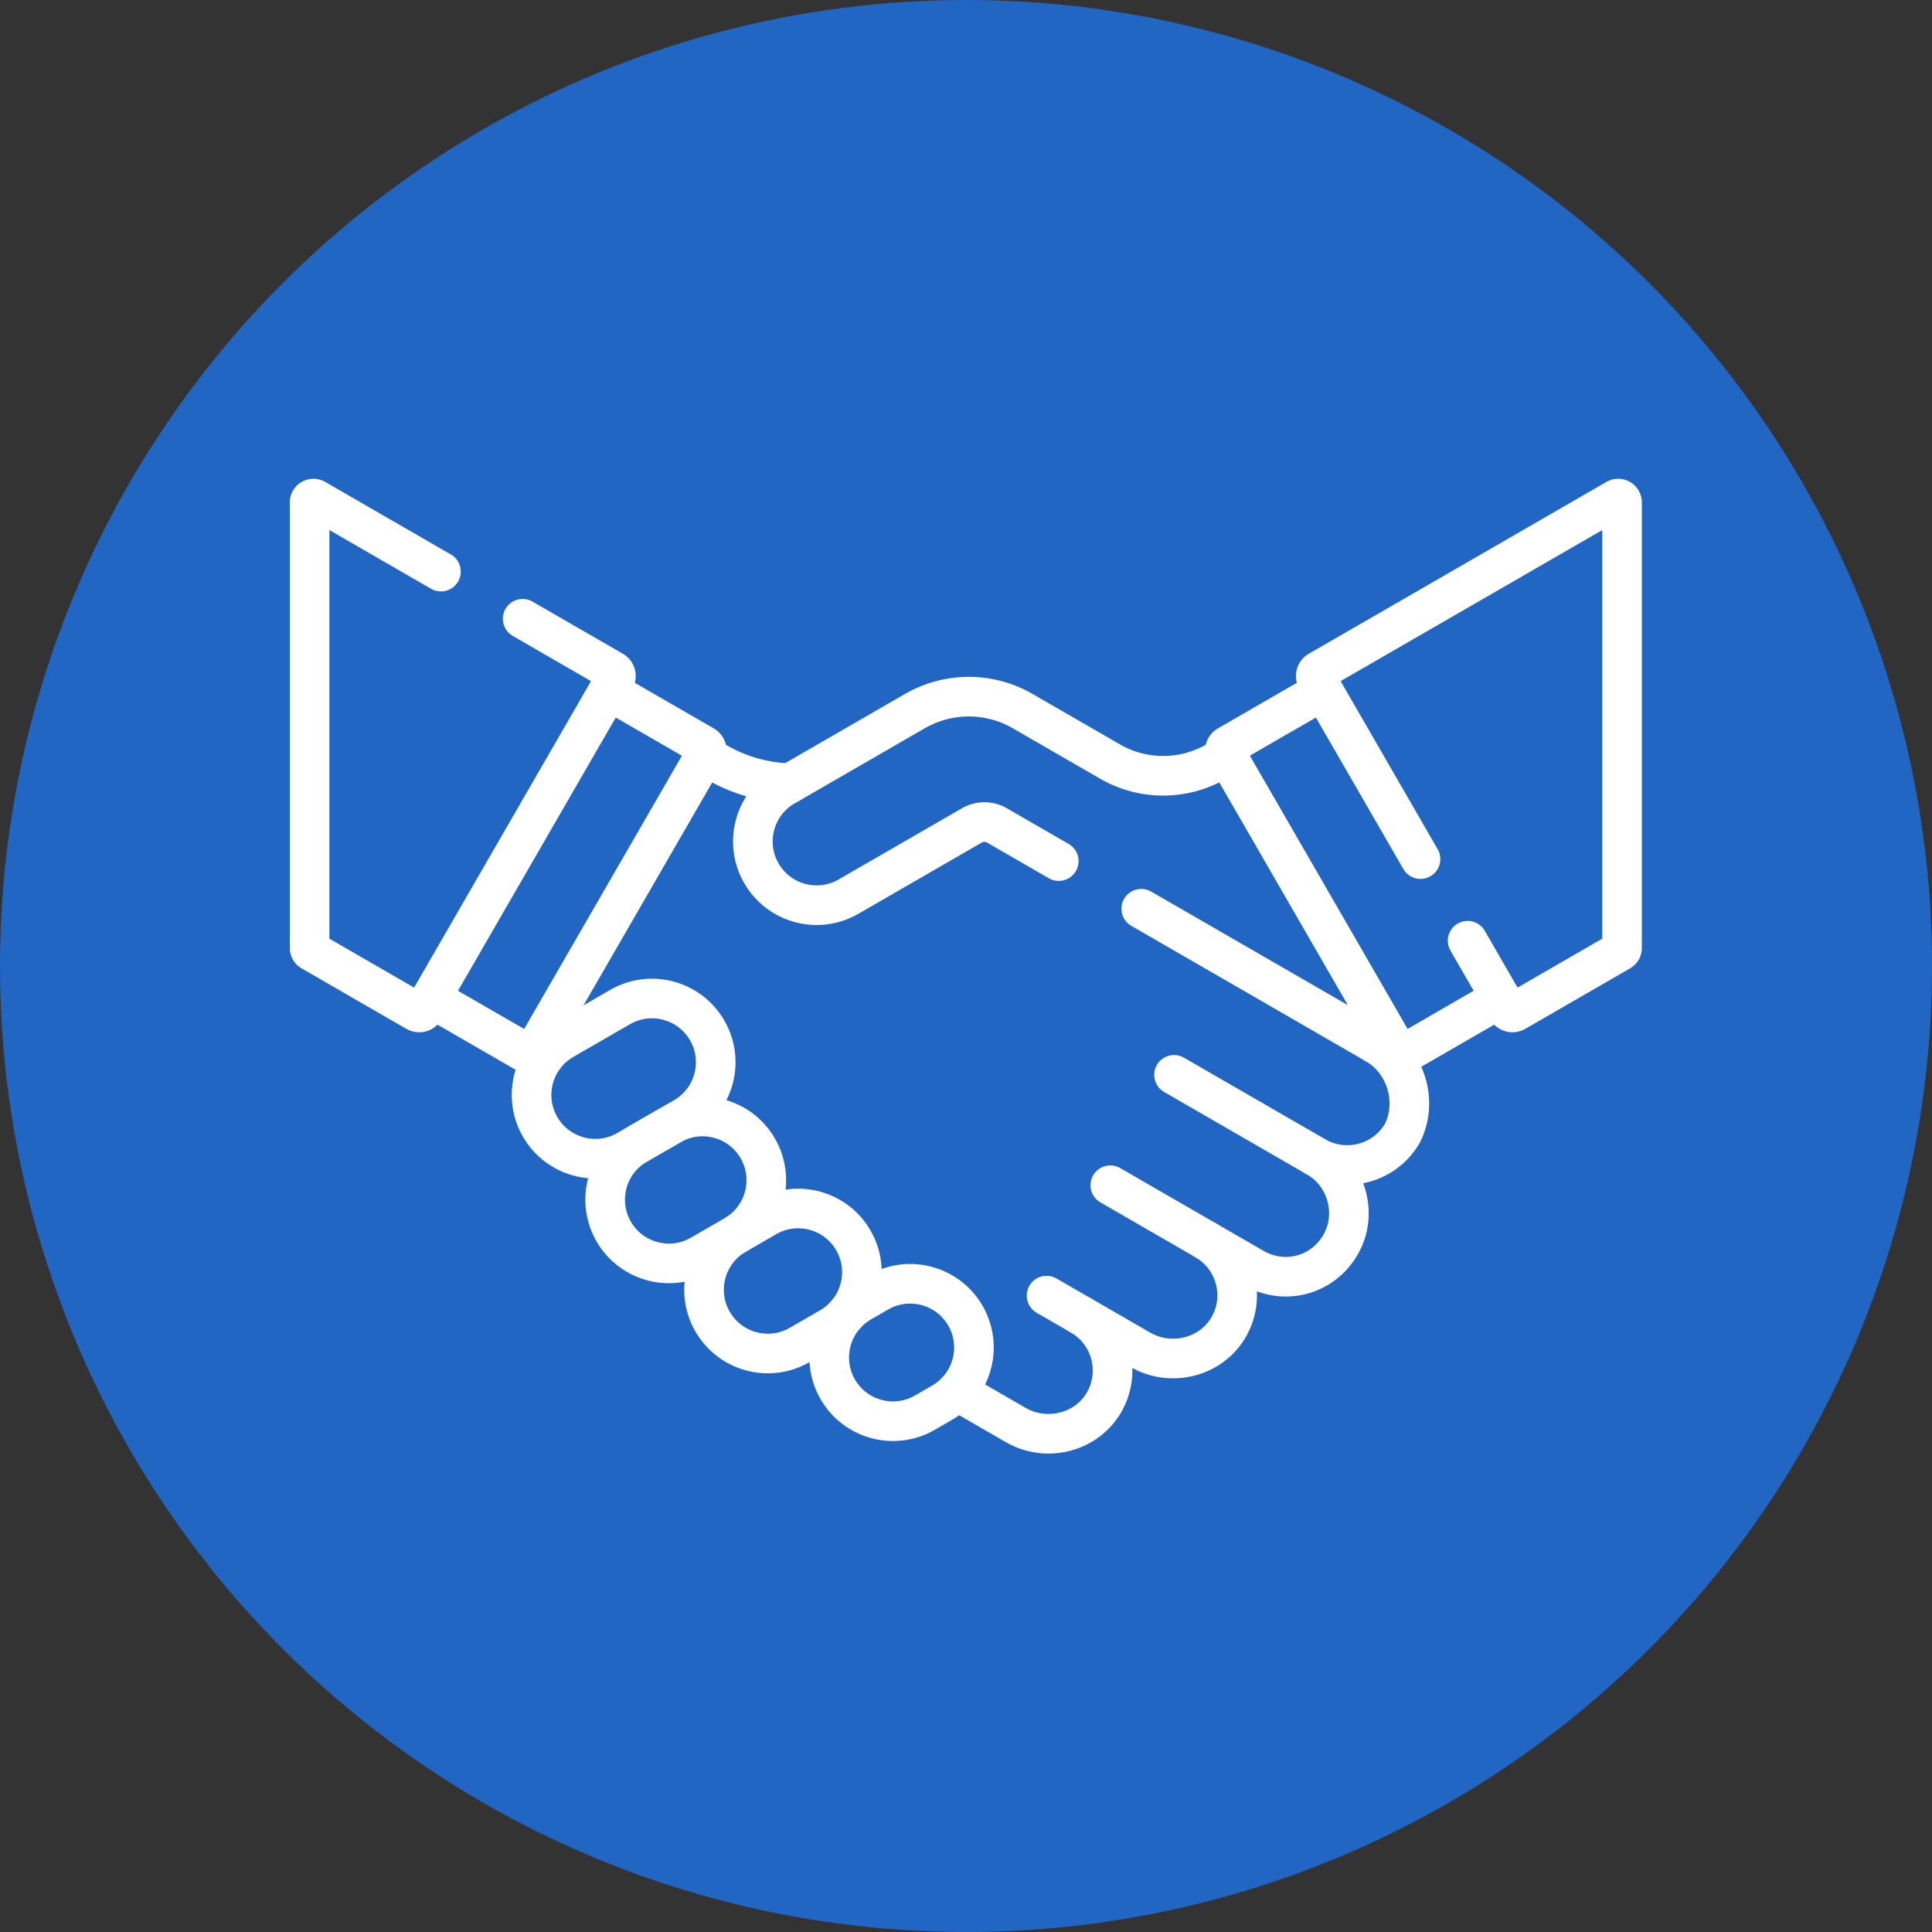
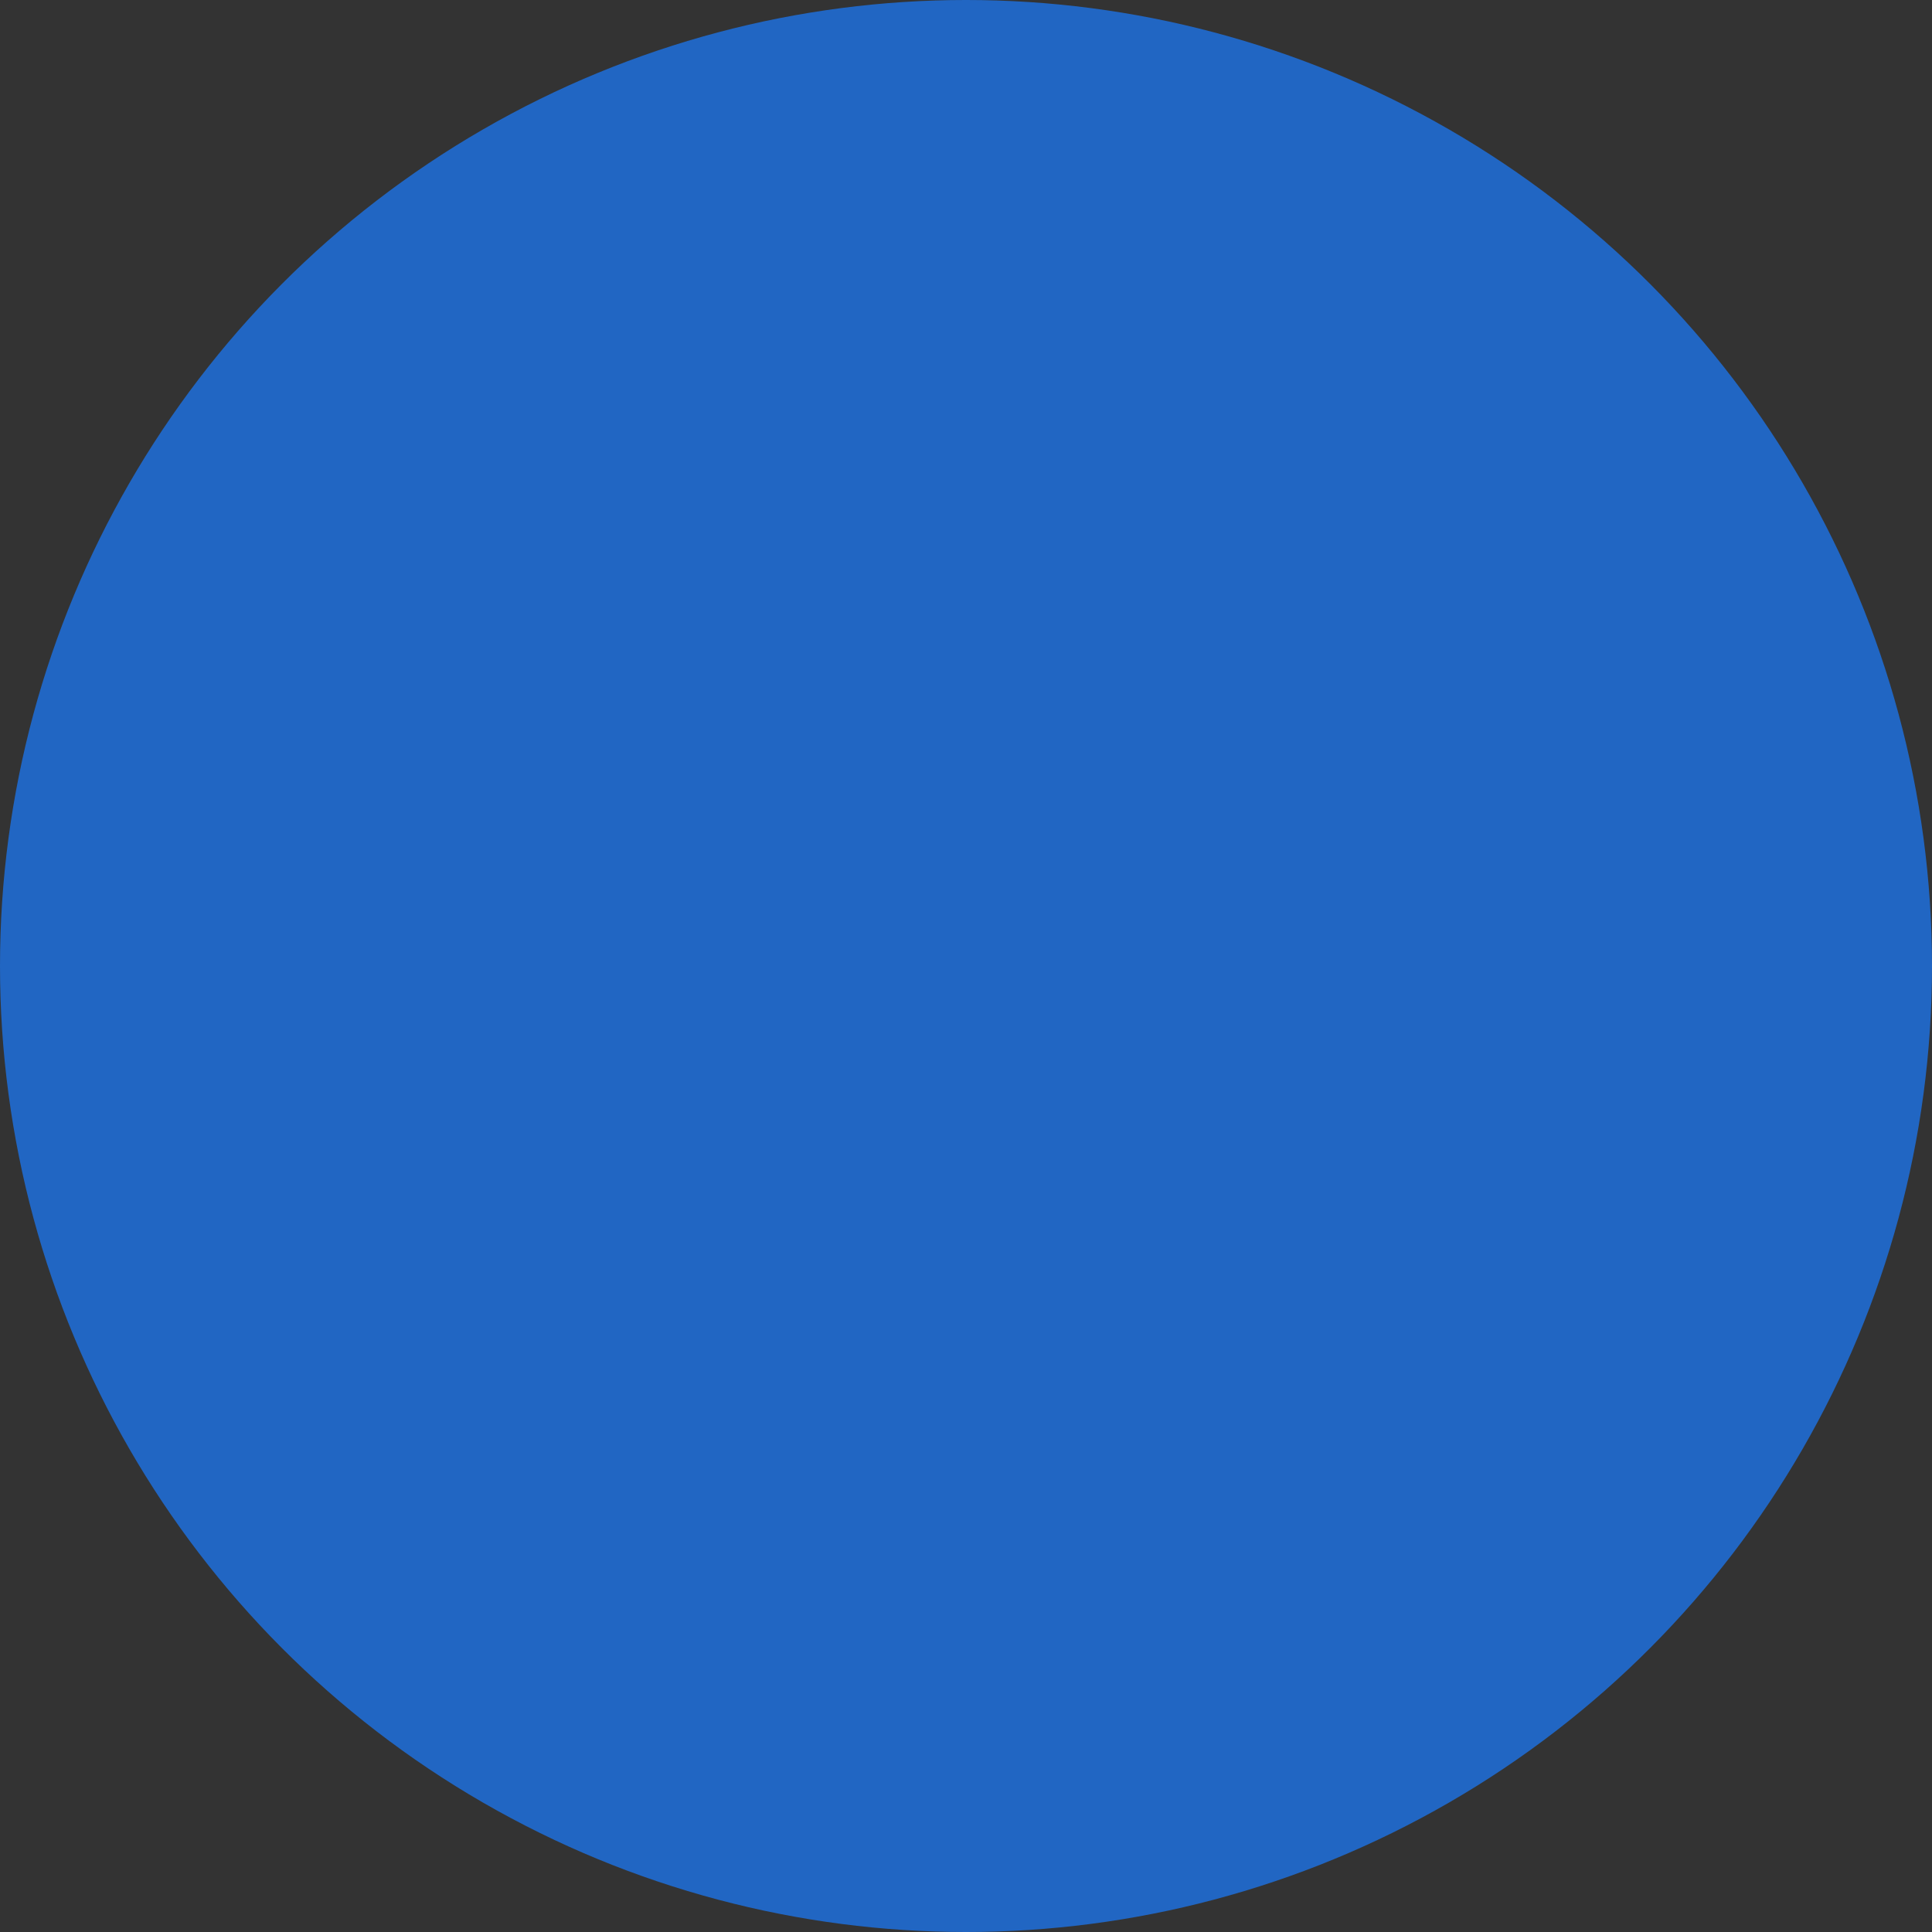
<svg xmlns="http://www.w3.org/2000/svg" width="512" height="512" x="0" y="0" viewBox="0 0 682.667 682.667" style="enable-background:new 0 0 512 512" xml:space="preserve">
  <rect x="0" y="0" width="682.667" height="682.667" fill="#333333" stroke="none" />
  <circle r="341.334" cx="341.334" cy="341.334" fill="#2166C3" />
  <g transform="matrix(0.7,0,0,0.7,102.4,102.401)">
    <defs>
      <clipPath id="a" clipPathUnits="userSpaceOnUse">
-         <path d="M0 512h512V0H0Z" fill="#ffffff" opacity="1" data-original="#000000" />
-       </clipPath>
+         </clipPath>
    </defs>
    <g clip-path="url(#a)" transform="matrix(1.333 0 0 -1.333 0 682.667)">
      <path d="m0 0-36.088-20.836a2.256 2.256 0 0 0-3.081.826l-64.984 112.555a2.255 2.255 0 0 0 .825 3.08l36.089 20.836" style="stroke-linecap: round; stroke-linejoin: round; stroke-miterlimit: 10; stroke-dasharray: none; stroke-opacity: 1;" transform="translate(458.551 243.935)" fill="none" stroke="#FFFFFF" stroke-width="15px" stroke-linecap="round" stroke-linejoin="round" stroke-miterlimit="10" stroke-dasharray="none" stroke-opacity="" data-original="#000000" opacity="1" />
      <path d="m0 0-23.41 13.516a9.472 9.472 0 0 1-9.472 0l-46.742-26.979c-11.543-6.664-26.304-2.709-32.968 8.835h-.001c-6.664 11.543-2.709 26.304 8.835 32.968l49.282 28.453a40.82 40.82 0 0 0 40.823 0l33.081-19.099a40.217 40.217 0 0 1 40.209-.003l3.982 2.293 64.17-111.147" style="stroke-linecap: round; stroke-linejoin: round; stroke-miterlimit: 10; stroke-dasharray: none; stroke-opacity: 1;" transform="translate(291.188 295.79)" fill="none" stroke="#FFFFFF" stroke-width="15px" stroke-linecap="round" stroke-linejoin="round" stroke-miterlimit="10" stroke-dasharray="none" stroke-opacity="" data-original="#000000" opacity="1" />
      <path d="m0 0-88.785 51.26" style="stroke-linecap: round; stroke-linejoin: round; stroke-miterlimit: 10; stroke-dasharray: none; stroke-opacity: 1;" transform="translate(411.218 226.49)" fill="none" stroke="#FFFFFF" stroke-width="15px" stroke-linecap="round" stroke-linejoin="round" stroke-miterlimit="10" stroke-dasharray="none" stroke-opacity="" data-original="#000000" opacity="1" />
      <path d="m0 0 21.458 12.389c11.543 6.665 15.499 21.425 8.834 32.969-6.665 11.543-21.425 15.498-32.969 8.834l-21.458-12.389c-11.544-6.664-15.499-21.425-8.834-32.969v0C-26.304-2.709-11.543-6.665 0 0Z" style="stroke-linecap: round; stroke-linejoin: round; stroke-miterlimit: 10; stroke-dasharray: none; stroke-opacity: 1;" transform="translate(127.756 186.326)" fill="none" stroke="#FFFFFF" stroke-width="15px" stroke-linecap="round" stroke-linejoin="round" stroke-miterlimit="10" stroke-dasharray="none" stroke-opacity="" data-original="#000000" opacity="1" />
      <path d="m0 0 12.747 7.359c11.543 6.665 15.498 21.426 8.834 32.969-6.665 11.544-21.426 15.499-32.97 8.834l-12.746-7.359c-11.544-6.665-15.499-21.426-8.834-32.969C-26.304-2.71-11.543-6.665 0 0Z" style="stroke-linecap: round; stroke-linejoin: round; stroke-miterlimit: 10; stroke-dasharray: none; stroke-opacity: 1;" transform="translate(155.625 146.679)" fill="none" stroke="#FFFFFF" stroke-width="15px" stroke-linecap="round" stroke-linejoin="round" stroke-miterlimit="10" stroke-dasharray="none" stroke-opacity="" data-original="#000000" opacity="1" />
      <path d="m0 0 11.503 6.642c11.544 6.664 15.499 21.425 8.834 32.968-6.665 11.544-21.425 15.499-32.969 8.834l-11.503-6.641c-11.544-6.665-15.499-21.426-8.834-32.969C-26.305-2.709-11.544-6.665 0 0Z" style="stroke-linecap: round; stroke-linejoin: round; stroke-miterlimit: 10; stroke-dasharray: none; stroke-opacity: 1;" transform="translate(193.07 112.56)" fill="none" stroke="#FFFFFF" stroke-width="15px" stroke-linecap="round" stroke-linejoin="round" stroke-miterlimit="10" stroke-dasharray="none" stroke-opacity="" data-original="#000000" opacity="1" />
      <path d="m0 0 6.526 3.768c11.543 6.665 15.498 21.425 8.834 32.969C8.695 48.28-6.065 52.235-17.609 45.571l-6.526-3.768c-11.544-6.665-15.499-21.426-8.834-32.969C-26.304-2.709-11.543-6.665 0 0Z" style="stroke-linecap: round; stroke-linejoin: round; stroke-miterlimit: 10; stroke-dasharray: none; stroke-opacity: 1;" transform="translate(240.474 86.92)" fill="none" stroke="#FFFFFF" stroke-width="15px" stroke-linecap="round" stroke-linejoin="round" stroke-miterlimit="10" stroke-dasharray="none" stroke-opacity="" data-original="#000000" opacity="1" />
      <path d="m0 0 12.926-7.463" style="stroke-linecap: round; stroke-linejoin: round; stroke-miterlimit: 10; stroke-dasharray: none; stroke-opacity: 1;" transform="translate(286.57 131.243)" fill="none" stroke="#FFFFFF" stroke-width="15px" stroke-linecap="round" stroke-linejoin="round" stroke-miterlimit="10" stroke-dasharray="none" stroke-opacity="" data-original="#000000" opacity="1" />
-       <path d="m0 0 35.978-20.772" style="stroke-linecap: round; stroke-linejoin: round; stroke-miterlimit: 10; stroke-dasharray: none; stroke-opacity: 1;" transform="translate(310.705 173.046)" fill="none" stroke="#FFFFFF" stroke-width="15px" stroke-linecap="round" stroke-linejoin="round" stroke-miterlimit="10" stroke-dasharray="none" stroke-opacity="" data-original="#000000" opacity="1" />
-       <path d="m0 0 53.535-30.909" style="stroke-linecap: round; stroke-linejoin: round; stroke-miterlimit: 10; stroke-dasharray: none; stroke-opacity: 1;" transform="translate(334.84 214.85)" fill="none" stroke="#FFFFFF" stroke-width="15px" stroke-linecap="round" stroke-linejoin="round" stroke-miterlimit="10" stroke-dasharray="none" stroke-opacity="" data-original="#000000" opacity="1" />
-       <path d="m0 0 36.088-20.836a2.256 2.256 0 0 1 3.081.826l64.984 112.555a2.255 2.255 0 0 1-.825 3.08l-36.089 20.836" style="stroke-linecap: round; stroke-linejoin: round; stroke-miterlimit: 10; stroke-dasharray: none; stroke-opacity: 1;" transform="translate(53.449 243.935)" fill="none" stroke="#FFFFFF" stroke-width="15px" stroke-linecap="round" stroke-linejoin="round" stroke-miterlimit="10" stroke-dasharray="none" stroke-opacity="" data-original="#000000" opacity="1" />
-       <path d="m0 0 22.302-12.875c11.718-6.766 27.127-2.876 33.669 8.968 6.342 11.482 2.345 25.976-9.063 32.563l22.581-13.038c11.718-6.765 27.127-2.875 33.669 8.969 6.342 11.481 2.345 25.976-9.063 32.563l18.292-10.561c12.186-7.036 27.305-2.495 33.598 10.091l.038.077c5.581 11.16 1.305 25.396-9.501 31.635l-.735.424c11.544-6.664 26.304-2.709 32.969 8.834 5.947 11.894 1.39 27.066-10.126 33.715" style="stroke-linecap: round; stroke-linejoin: round; stroke-miterlimit: 10; stroke-dasharray: none; stroke-opacity: 1;" transform="translate(252.588 95.124)" fill="none" stroke="#FFFFFF" stroke-width="15px" stroke-linecap="round" stroke-linejoin="round" stroke-miterlimit="10" stroke-dasharray="none" stroke-opacity="" data-original="#000000" opacity="1" />
+       <path d="m0 0 22.302-12.875c11.718-6.766 27.127-2.876 33.669 8.968 6.342 11.482 2.345 25.976-9.063 32.563l22.581-13.038c11.718-6.765 27.127-2.875 33.669 8.969 6.342 11.481 2.345 25.976-9.063 32.563l18.292-10.561c12.186-7.036 27.305-2.495 33.598 10.091c5.581 11.16 1.305 25.396-9.501 31.635l-.735.424c11.544-6.664 26.304-2.709 32.969 8.834 5.947 11.894 1.39 27.066-10.126 33.715" style="stroke-linecap: round; stroke-linejoin: round; stroke-miterlimit: 10; stroke-dasharray: none; stroke-opacity: 1;" transform="translate(252.588 95.124)" fill="none" stroke="#FFFFFF" stroke-width="15px" stroke-linecap="round" stroke-linejoin="round" stroke-miterlimit="10" stroke-dasharray="none" stroke-opacity="" data-original="#000000" opacity="1" />
      <path d="m0 0-47.549 27.453a1.458 1.458 0 0 1-2.187-1.263v-168.686c0-.521.278-1.002.729-1.262l39.636-22.884a2.254 2.254 0 0 1 3.08.825L65.956-40.683a2.256 2.256 0 0 1-.826 3.08L30.947-17.867" style="stroke-linecap: round; stroke-linejoin: round; stroke-miterlimit: 10; stroke-dasharray: none; stroke-opacity: 1;" transform="translate(57.236 405.415)" fill="none" stroke="#FFFFFF" stroke-width="15px" stroke-linecap="round" stroke-linejoin="round" stroke-miterlimit="10" stroke-dasharray="none" stroke-opacity="" data-original="#000000" opacity="1" />
      <path d="m0 0 15.033-26.038a2.255 2.255 0 0 1 3.08-.825L57.749-3.979c.451.26.729.742.729 1.263v168.685a1.458 1.458 0 0 1-2.187 1.263l-112.679-65.055a2.256 2.256 0 0 1-.825-3.081l39.368-68.187" style="stroke-linecap: round; stroke-linejoin: round; stroke-miterlimit: 10; stroke-dasharray: none; stroke-opacity: 1;" transform="translate(446.022 265.636)" fill="none" stroke="#FFFFFF" stroke-width="15px" stroke-linecap="round" stroke-linejoin="round" stroke-miterlimit="10" stroke-dasharray="none" stroke-opacity="" data-original="#000000" opacity="1" />
      <path d="M0 0a58.292 58.292 0 0 0-27.667 7.804l-4.614 2.659" style="stroke-linecap: round; stroke-linejoin: round; stroke-miterlimit: 10; stroke-dasharray: none; stroke-opacity: 1;" transform="translate(189.475 325.31)" fill="none" stroke="#FFFFFF" stroke-width="15px" stroke-linecap="round" stroke-linejoin="round" stroke-miterlimit="10" stroke-dasharray="none" stroke-opacity="" data-original="#000000" opacity="1" />
    </g>
  </g>
</svg>